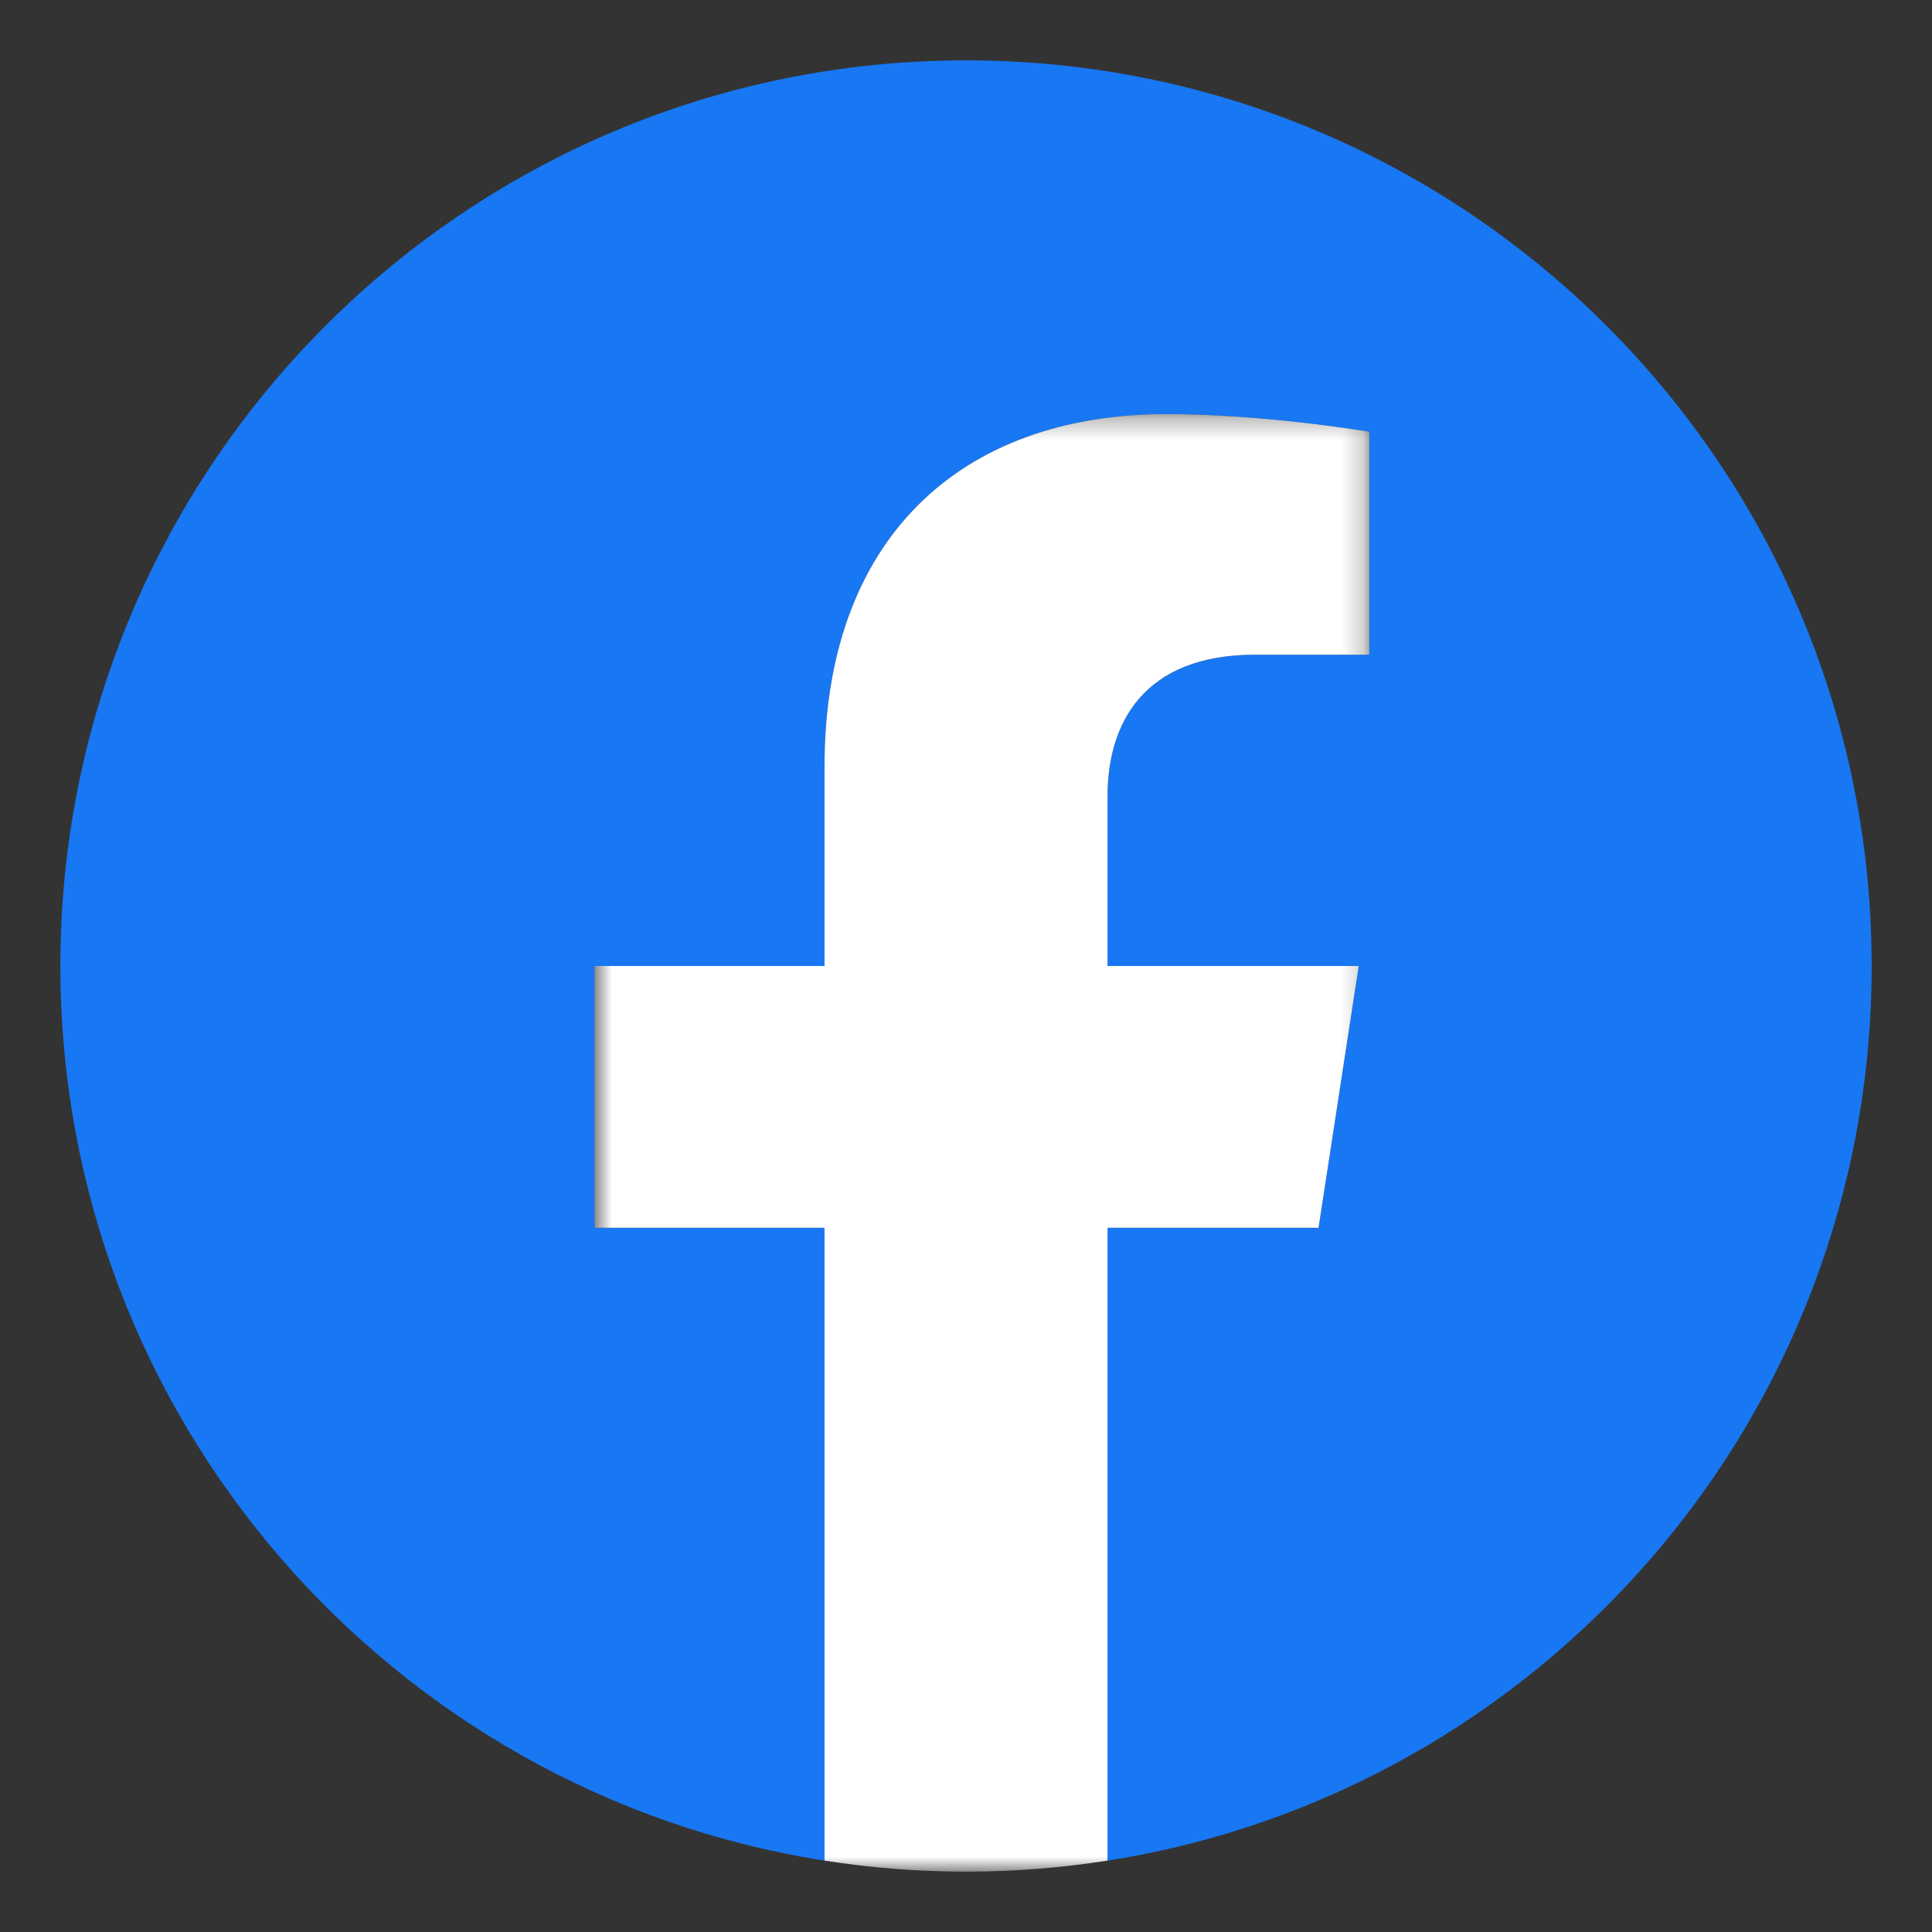
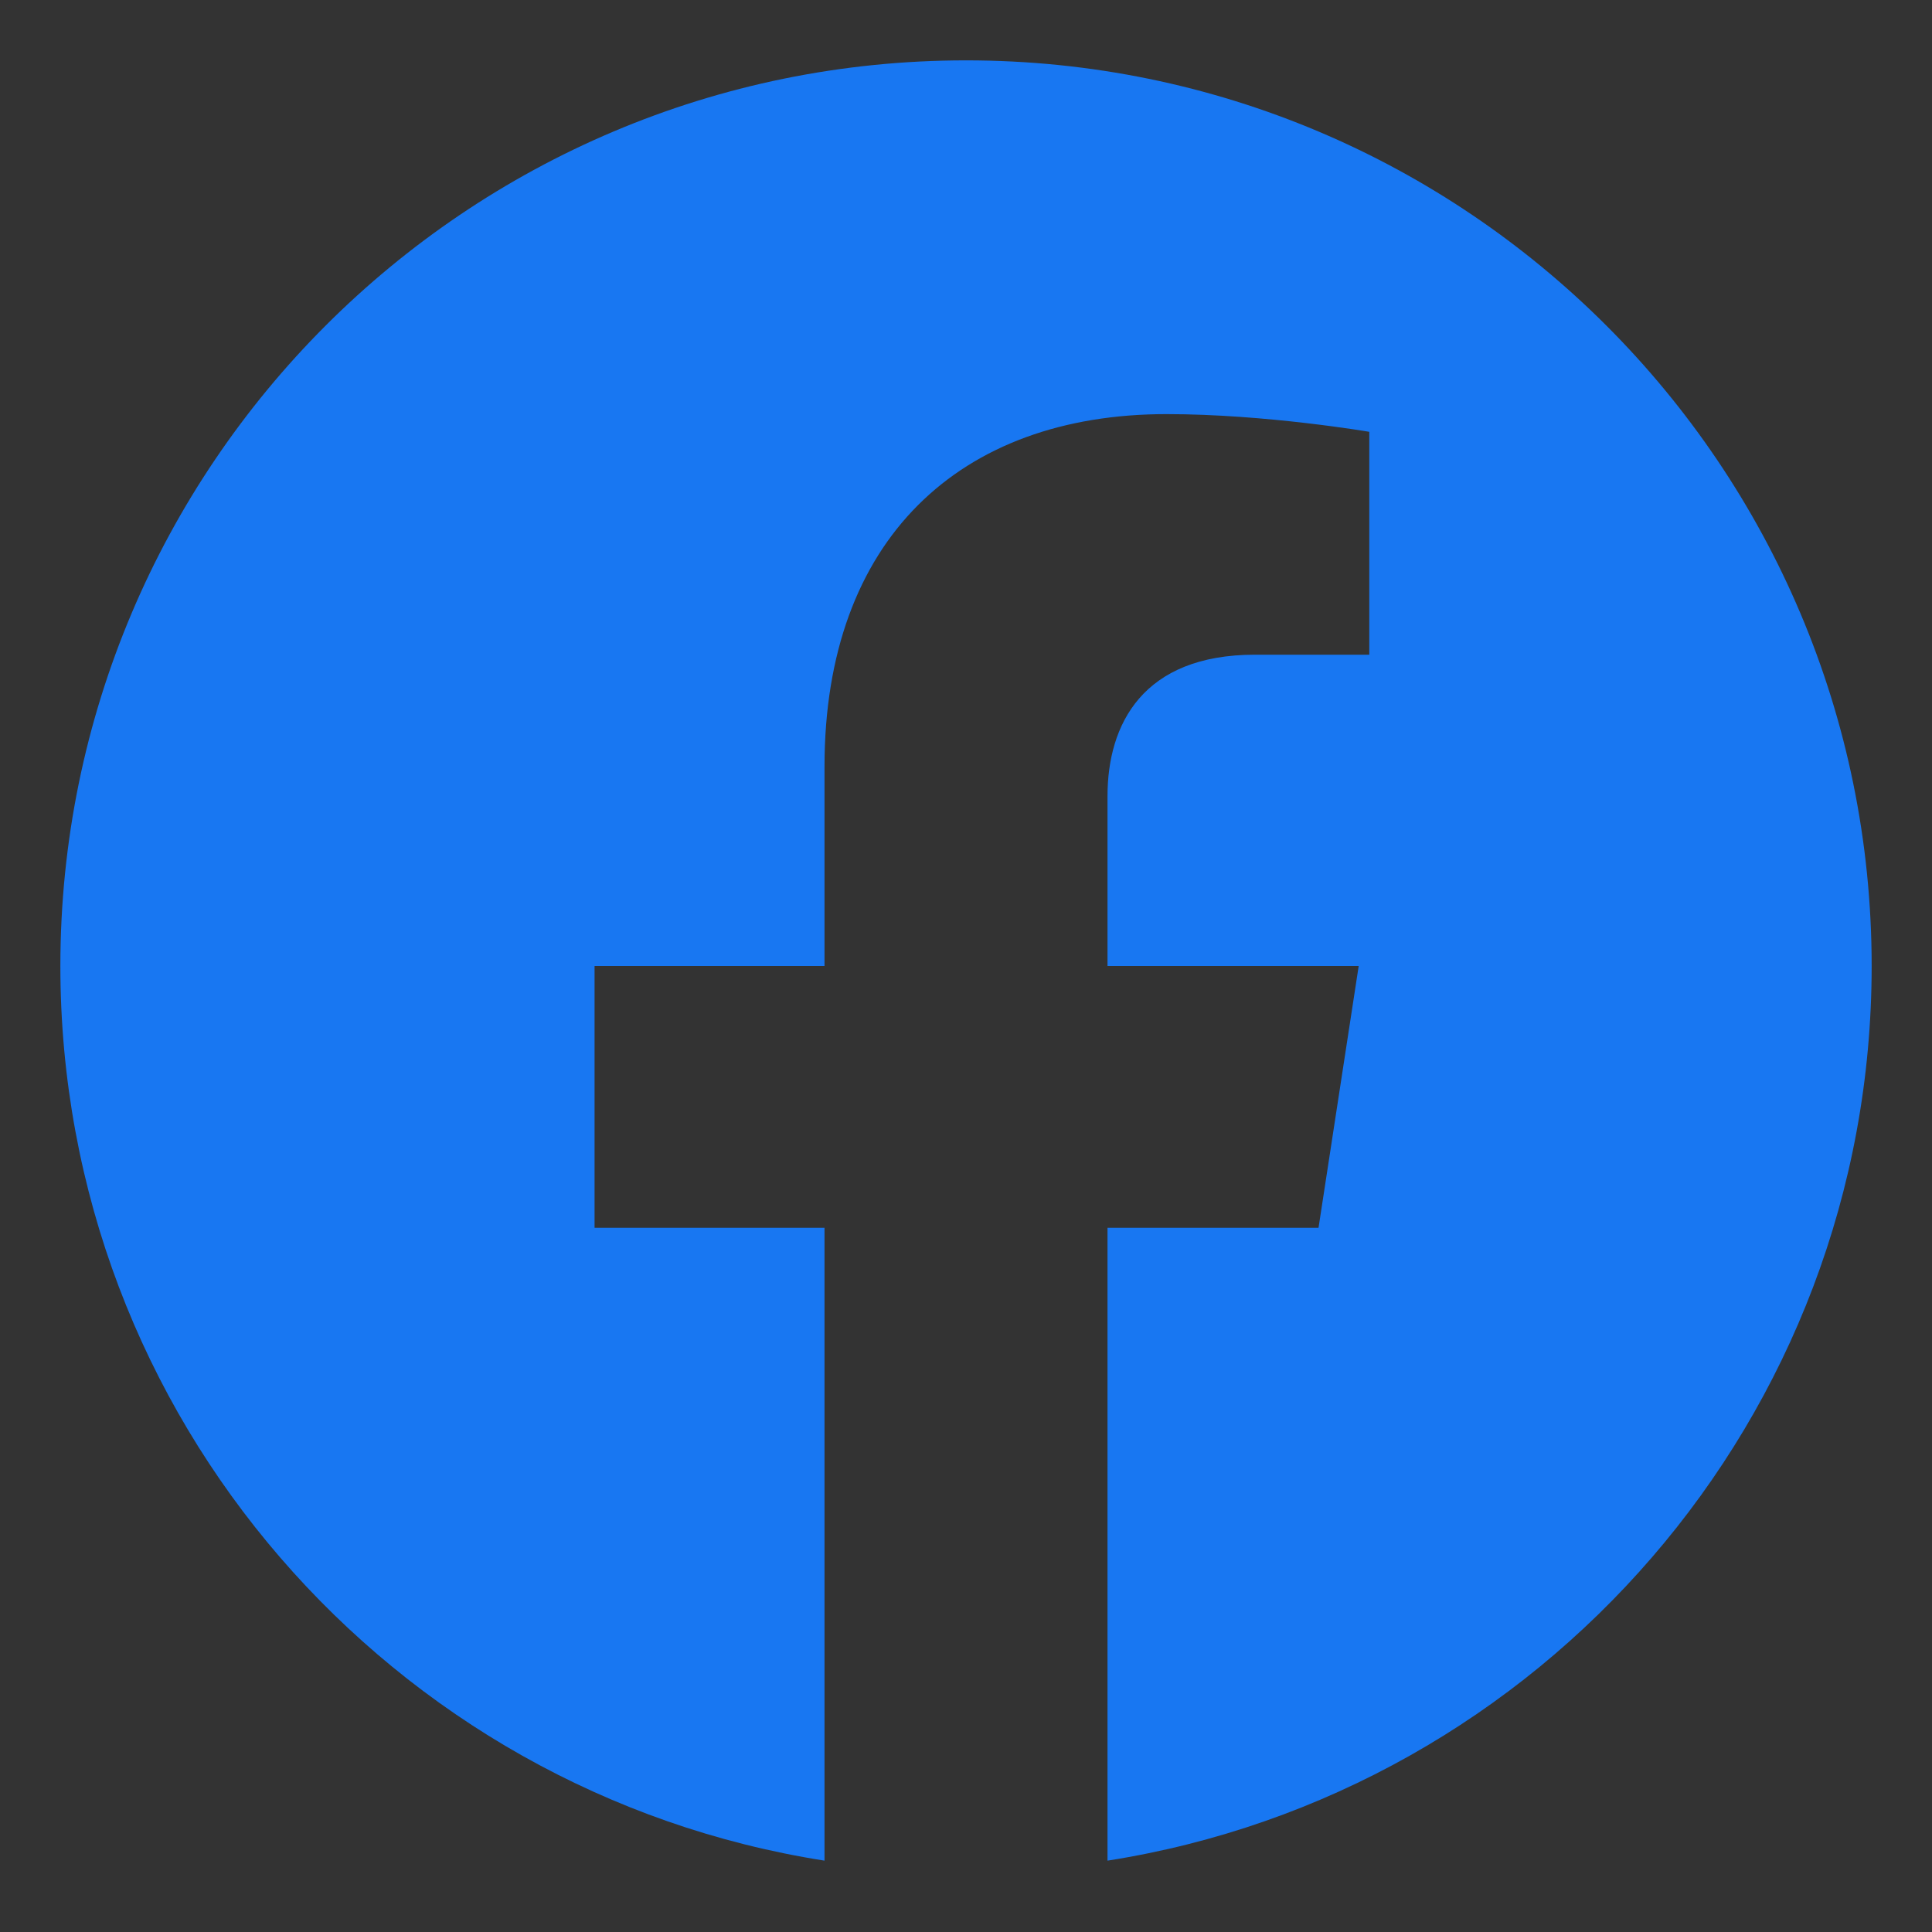
<svg xmlns="http://www.w3.org/2000/svg" width="90" height="90" viewBox="0 0 90 90" fill="none">
  <rect x="0" y="0" width="90" height="90" fill="#333333" stroke="none" />
  <path fill-rule="evenodd" clip-rule="evenodd" d="M87.189 45.001C87.189 21.7 68.301 2.812 45.001 2.812C21.7 2.812 2.812 21.7 2.812 45.001C2.812 66.057 18.238 83.512 38.409 86.676V57.195H27.697V45.001H38.409V35.706C38.409 25.132 44.707 19.291 54.343 19.291C58.961 19.291 63.787 20.116 63.787 20.116V30.498H58.467C53.227 30.498 51.592 33.749 51.592 37.086V45.001H63.293L61.422 57.195H51.592V86.676C71.763 83.512 87.189 66.057 87.189 45.001" fill="#1877F2" />
  <mask id="mask0" mask-type="alpha" maskUnits="userSpaceOnUse" x="27" y="19" width="37" height="69">
    <path fill-rule="evenodd" clip-rule="evenodd" d="M27.698 19.291H63.788V87.187H27.698V19.291Z" fill="white" />
  </mask>
  <g mask="url(#mask0)">
-     <path fill-rule="evenodd" clip-rule="evenodd" d="M61.423 57.194L63.294 45H51.593V37.086C51.593 33.748 53.228 30.498 58.468 30.498H63.788V20.115C63.788 20.115 58.961 19.291 54.344 19.291C44.708 19.291 38.409 25.132 38.409 35.704V45H27.698V57.194H38.409V86.675C40.557 87.011 42.759 87.188 45.001 87.188C47.244 87.188 49.446 87.011 51.593 86.675V57.194H61.423Z" fill="white" />
-   </g>
+     </g>
</svg>